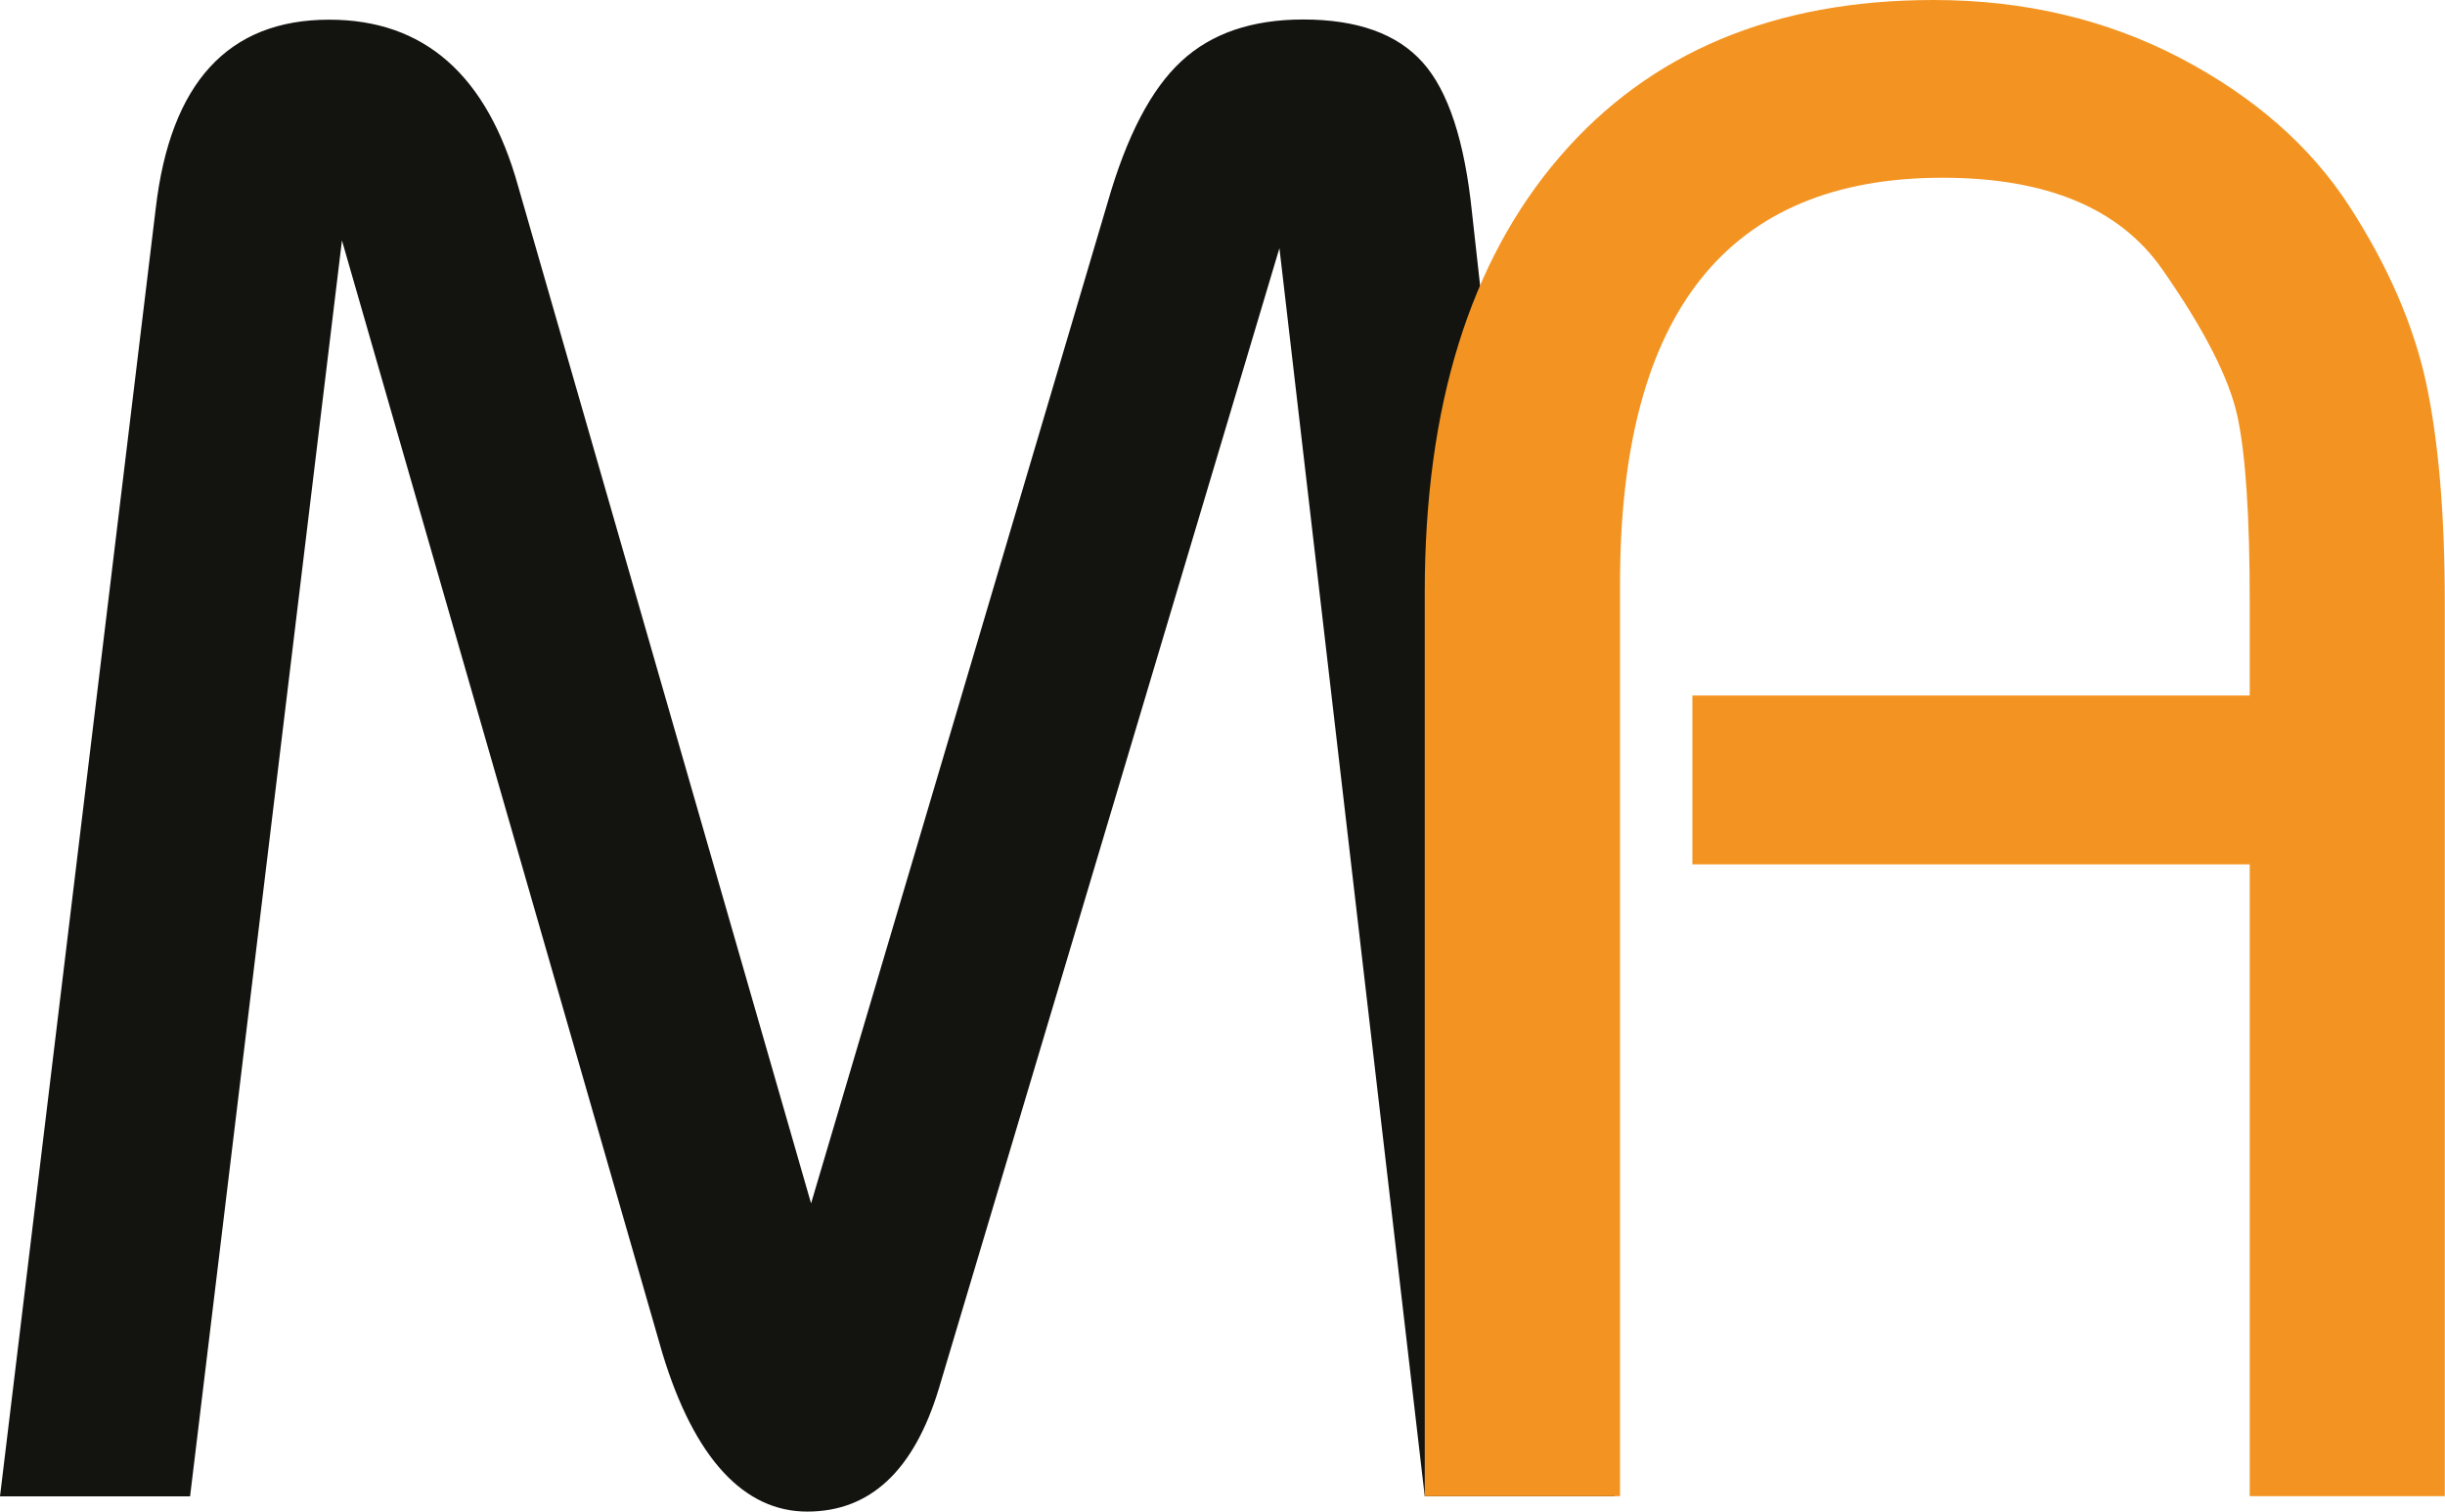
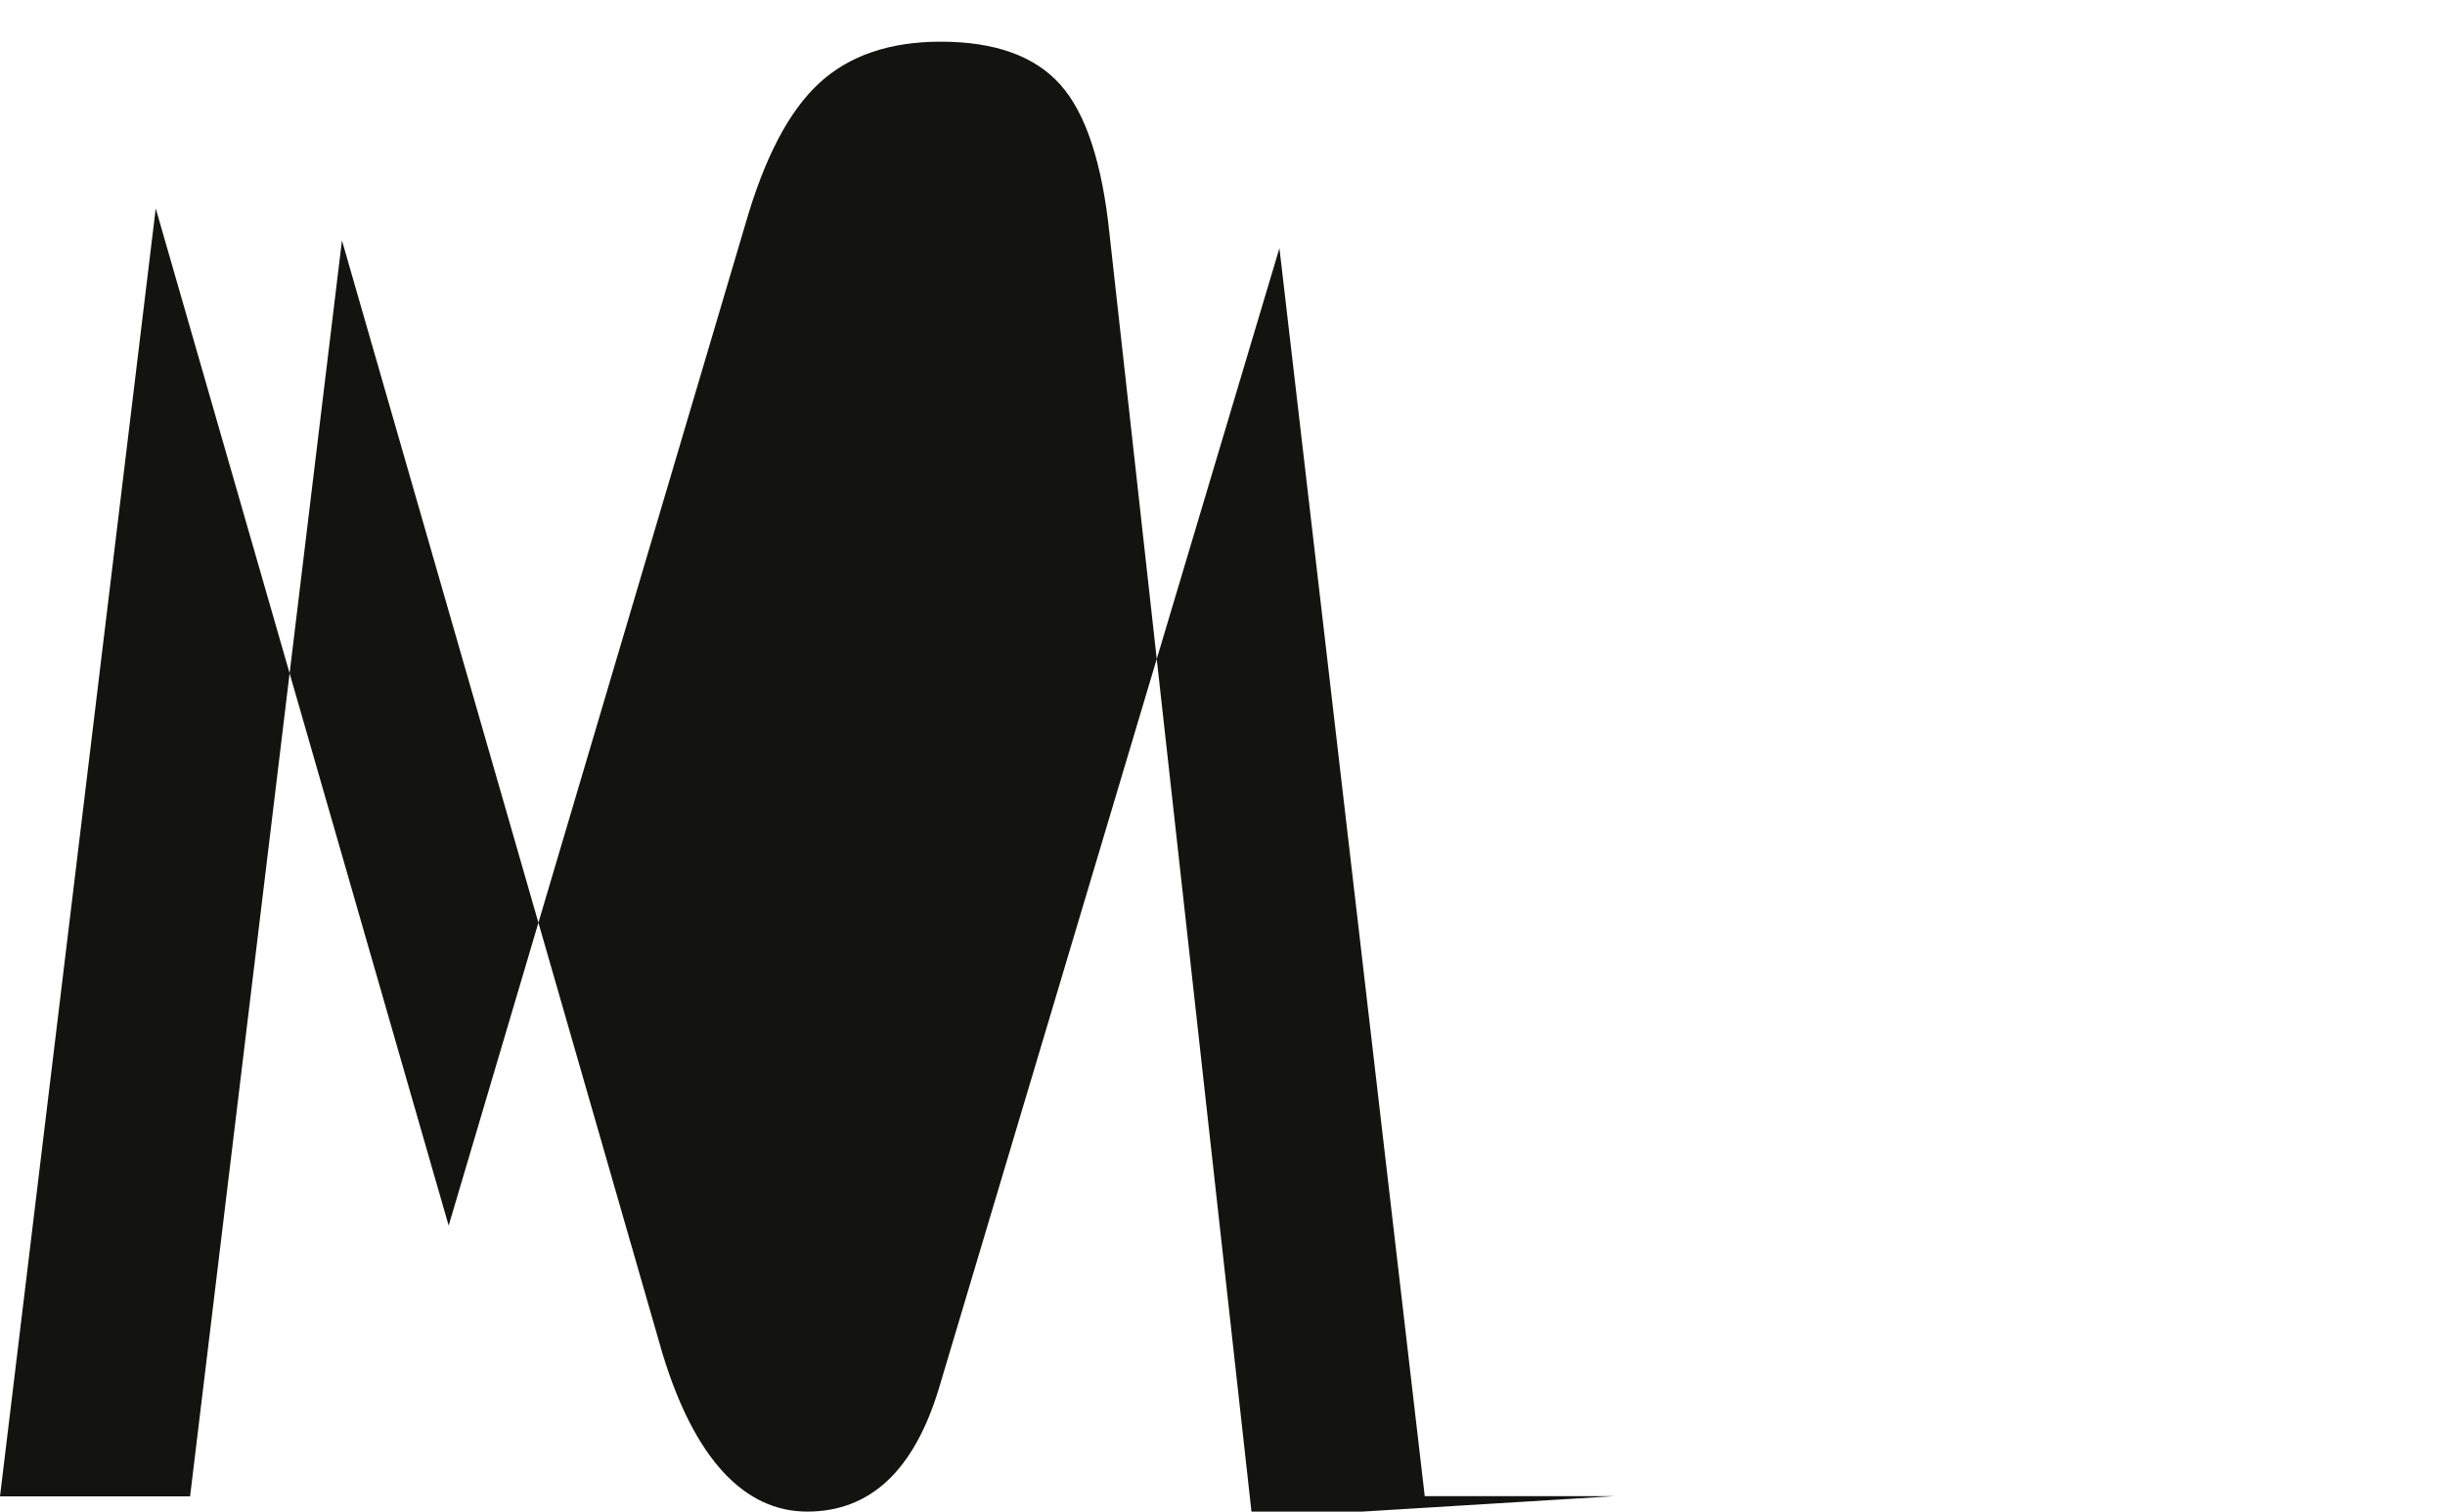
<svg xmlns="http://www.w3.org/2000/svg" id="Calque_1" data-name="Calque 1" viewBox="0 0 126.7 78.33">
-   <path d="M83.67,77.53h-9.84s-7.53-64.67-7.53-64.67l-17.65,59.1c-1.29,4.25-3.56,6.37-6.82,6.37s-5.84-2.73-7.5-8.19L17.72,12.46l-7.87,65.08H0S8.07,10.8,8.07,10.8c.76-6.52,3.76-9.78,8.99-9.78,4.93,0,8.19,2.88,9.79,8.63l15.18,52.71,15.38-51.91c.98-3.41,2.25-5.84,3.81-7.28,1.55-1.44,3.66-2.16,6.31-2.16,2.8,0,4.87.74,6.19,2.22,1.33,1.48,2.18,4.08,2.56,7.79l7.39,66.51Z" style="fill: #131310; stroke-width: 0px;" />
-   <path d="M126.7,77.53h-10.12v-32.74h-28.88v-8.75h28.88v-4.89c0-4.39-.21-7.58-.63-9.55-.42-1.97-1.72-4.53-3.92-7.67-2.2-3.14-5.99-4.72-11.37-4.72-11.14,0-16.71,7.01-16.71,21.03v47.29h-10.12V30.7c0-9.62,2.33-17.15,6.99-22.57,4.66-5.42,11.12-8.13,19.38-8.13,4.7,0,8.96,1.01,12.79,3.01,3.83,2.01,6.74,4.57,8.75,7.67,2.01,3.11,3.33,6.16,3.98,9.15.64,2.99.97,6.8.97,11.43v46.27Z" style="fill: #f39422; stroke-width: 0px;" />
+   <path d="M83.67,77.53h-9.84s-7.53-64.67-7.53-64.67l-17.65,59.1c-1.29,4.25-3.56,6.37-6.82,6.37s-5.84-2.73-7.5-8.19L17.72,12.46l-7.87,65.08H0S8.07,10.8,8.07,10.8l15.18,52.71,15.38-51.91c.98-3.41,2.25-5.84,3.81-7.28,1.55-1.44,3.66-2.16,6.31-2.16,2.8,0,4.87.74,6.19,2.22,1.33,1.48,2.18,4.08,2.56,7.79l7.39,66.51Z" style="fill: #131310; stroke-width: 0px;" />
</svg>